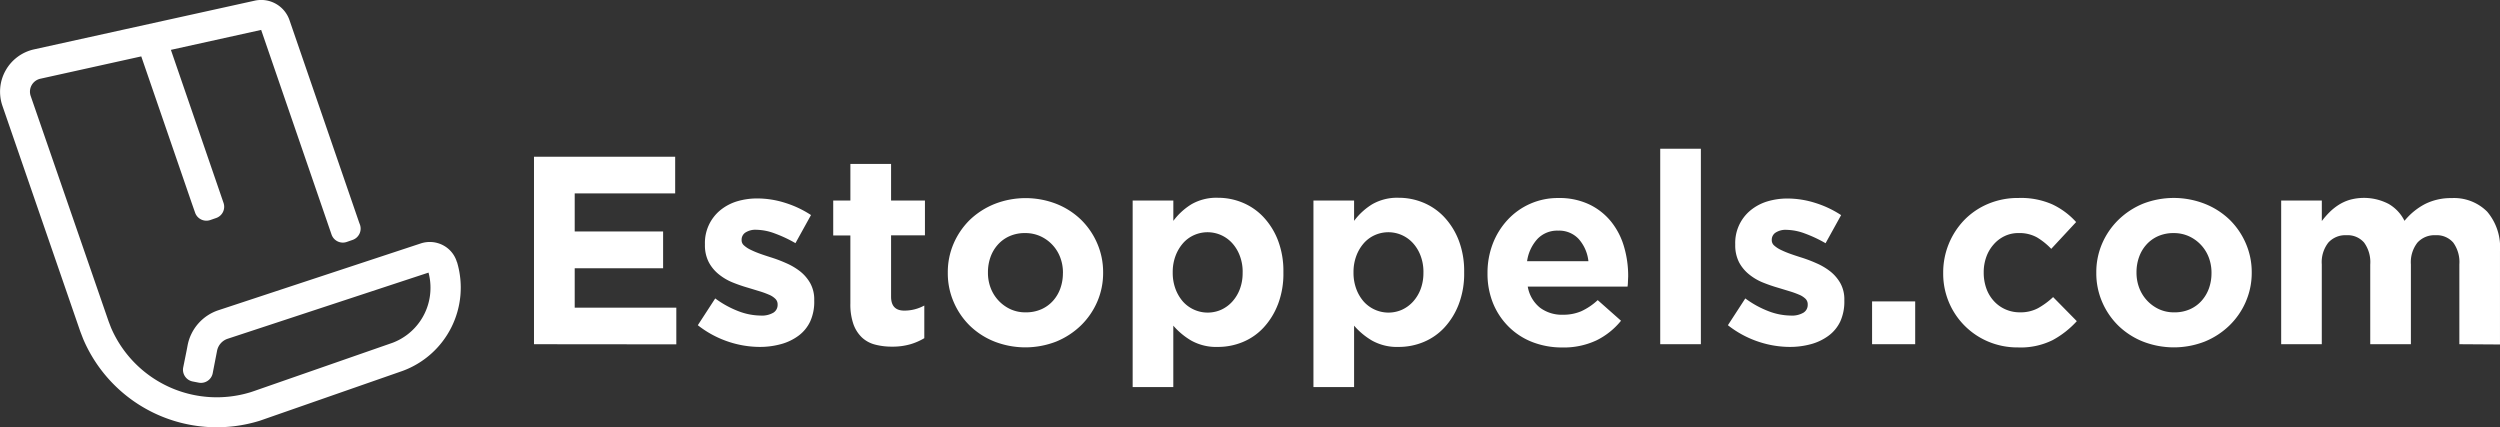
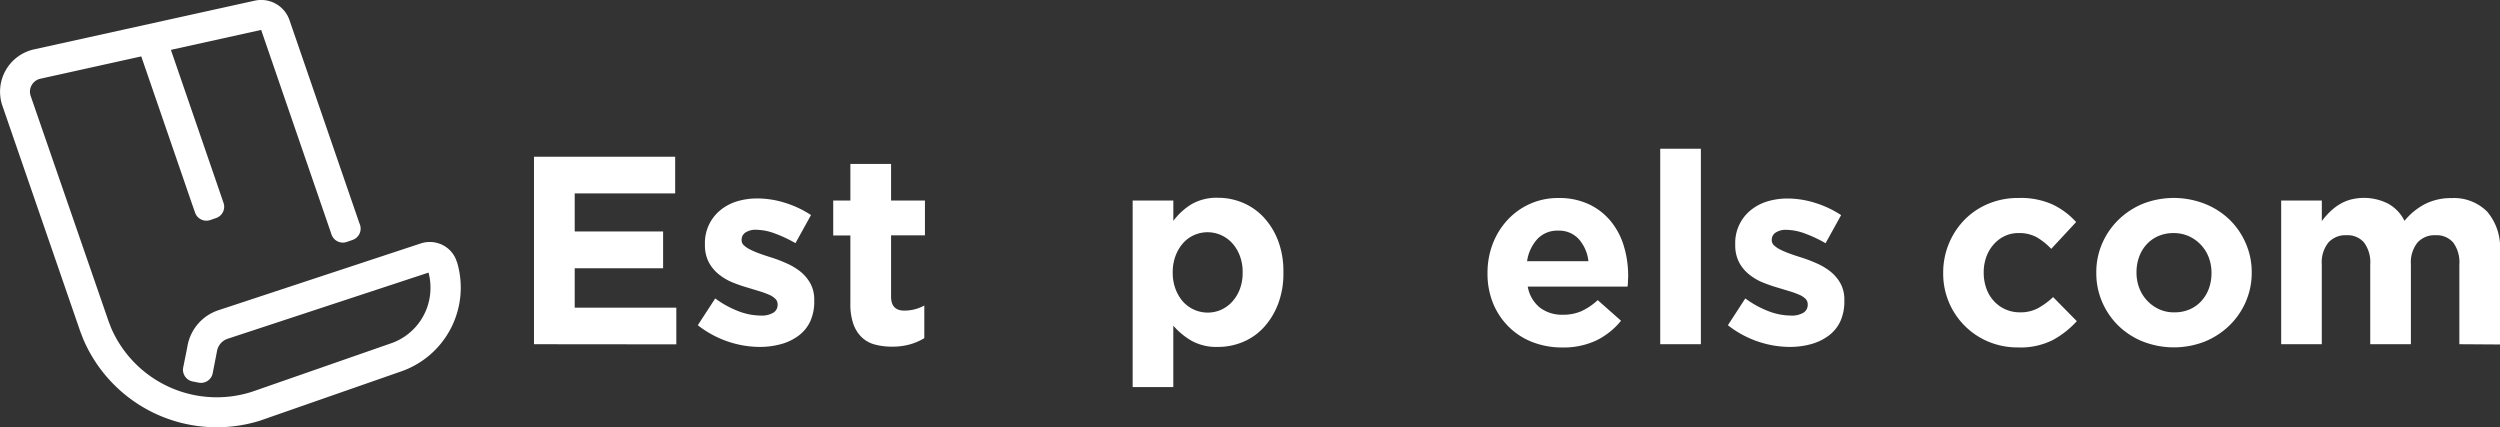
<svg xmlns="http://www.w3.org/2000/svg" width="292.54" height="50" viewBox="0 0 292.54 50">
  <rect x="0" y="0" width="292.54" height="50" fill="#333333" stroke="none" />
  <g id="DeepSeaBlue-FullLogo-JN" transform="translate(-110.914 -52.789)">
    <path id="Path_1" data-name="Path 1" d="M164.38,83.464a3.258,3.258,0,0,0-1.629-1.982,3.353,3.353,0,0,0-2.592-.21l-23.688,7.819a5.4,5.4,0,0,0-3.6,4.086l-.119.626h0l-.4,1.982a1.4,1.4,0,0,0,1.1,1.641l.713.139a1.4,1.4,0,0,0,1.641-1.106l.083-.44h0l.424-2.18a1.859,1.859,0,0,1,1.244-1.411l23.5-7.74a6.737,6.737,0,0,1,.23,1.764,6.868,6.868,0,0,1-4.435,6.448l-16.186,5.64-.4.135a13.475,13.475,0,0,1-16.356-7.53l-.293-.765-9.111-26.355A1.55,1.55,0,0,1,115.644,62l11.8-2.612,5.9,17.145h0l.4,1.141a1.4,1.4,0,0,0,1.776.864l.686-.238a1.391,1.391,0,0,0,.864-1.772l-.658-1.918h0l-5.5-15.987,10.562-2.334,7.578,22.031h0l.658,1.914a1.4,1.4,0,0,0,1.775.868l.686-.238a1.4,1.4,0,0,0,.868-1.776l-.1-.266h0l-8.152-23.68a3.5,3.5,0,0,0-4.066-2.275l-25.828,5.7a5.073,5.073,0,0,0-3.7,6.591L120.3,91.553l.337.876a16.982,16.982,0,0,0,20.692,9.587l16.721-5.834a10.384,10.384,0,0,0,6.341-12.726Z" transform="translate(0 0)" fill="#fff" fill-rule="evenodd" />
    <path id="Path_2" data-name="Path 2" d="M268.58,121.006V99.07H285.1v4.292H273.344v4.451h10.344v4.308H273.344v4.609h11.89v4.292Z" transform="translate(-95.18 -27.939)" fill="#fff" />
    <path id="Path_3" data-name="Path 3" d="M330.108,125.77a4.415,4.415,0,0,1-1.363,1.676,6.142,6.142,0,0,1-2.053.991,9.361,9.361,0,0,1-2.521.329,11.683,11.683,0,0,1-3.654-.614,11.822,11.822,0,0,1-3.567-1.926l2.037-3.135a11.365,11.365,0,0,0,2.743,1.506,7.439,7.439,0,0,0,2.552.5,2.667,2.667,0,0,0,1.522-.345,1.066,1.066,0,0,0,.484-.908v-.063a.9.9,0,0,0-.281-.658,2.35,2.35,0,0,0-.769-.484,9.88,9.88,0,0,0-1.11-.4c-.42-.127-.856-.262-1.316-.4a18.048,18.048,0,0,1-1.772-.61,6.342,6.342,0,0,1-1.613-.943,4.518,4.518,0,0,1-1.189-1.423,4.312,4.312,0,0,1-.456-2.069v-.063a4.95,4.95,0,0,1,1.8-3.963,5.743,5.743,0,0,1,1.942-1.034,8.192,8.192,0,0,1,2.4-.341,10.788,10.788,0,0,1,3.246.515,11.976,11.976,0,0,1,3.024,1.427l-1.819,3.289a15.293,15.293,0,0,0-2.445-1.145,6.389,6.389,0,0,0-2.1-.42,2.176,2.176,0,0,0-1.32.329,1,1,0,0,0-.436.828v.063a.793.793,0,0,0,.281.61,3.144,3.144,0,0,0,.753.5,10.65,10.65,0,0,0,1.078.456c.4.147.844.289,1.3.436a15.669,15.669,0,0,1,1.783.674,7.427,7.427,0,0,1,1.633.955A4.756,4.756,0,0,1,330.1,121.3a3.916,3.916,0,0,1,.472,1.982v.063a5.549,5.549,0,0,1-.464,2.425Z" transform="translate(-124.38 -35.382)" fill="#fff" />
    <path id="Path_4" data-name="Path 4" d="M365.918,122.308a7.467,7.467,0,0,1-2.1.269,7.712,7.712,0,0,1-1.982-.238,3.539,3.539,0,0,1-1.538-.828,4.01,4.01,0,0,1-1-1.554,7.01,7.01,0,0,1-.361-2.429V109.57H356.93v-4.09h2.009V101.2H363.7v4.28h3.963v4.074H363.7v7.177c0,1.086.515,1.629,1.538,1.629a4.859,4.859,0,0,0,2.35-.594v3.821a7.2,7.2,0,0,1-1.665.721Z" transform="translate(-148.516 -29.225)" fill="#fff" />
-     <path id="Path_5" data-name="Path 5" d="M408.245,123.411a8.68,8.68,0,0,1-1.91,2.774,9.116,9.116,0,0,1-2.881,1.879,9.956,9.956,0,0,1-7.241,0,8.8,8.8,0,0,1-2.869-1.847,8.629,8.629,0,0,1-1.894-2.774,8.415,8.415,0,0,1-.69-3.4v-.063a8.415,8.415,0,0,1,.69-3.4,8.743,8.743,0,0,1,1.91-2.774,9.08,9.08,0,0,1,2.885-1.843,9.944,9.944,0,0,1,7.237,0,8.8,8.8,0,0,1,2.869,1.847,8.628,8.628,0,0,1,1.894,2.774,8.413,8.413,0,0,1,.69,3.4v.063A8.414,8.414,0,0,1,408.245,123.411Zm-4.011-3.4a4.961,4.961,0,0,0-.313-1.772,4.439,4.439,0,0,0-2.318-2.493,4.221,4.221,0,0,0-1.787-.373,4.359,4.359,0,0,0-1.831.361,3.963,3.963,0,0,0-1.363.987,4.336,4.336,0,0,0-.864,1.454,5.227,5.227,0,0,0-.3,1.772v.063a4.963,4.963,0,0,0,.313,1.772,4.49,4.49,0,0,0,2.3,2.489,4.149,4.149,0,0,0,1.8.377,4.407,4.407,0,0,0,1.835-.361,4.007,4.007,0,0,0,1.363-.987,4.328,4.328,0,0,0,.86-1.454,5.227,5.227,0,0,0,.3-1.772Z" transform="translate(-168.938 -35.31)" fill="#fff" />
    <path id="Path_6" data-name="Path 6" d="M462.334,123.657a8.443,8.443,0,0,1-1.692,2.727,6.9,6.9,0,0,1-2.429,1.676,7.53,7.53,0,0,1-2.881.567,6,6,0,0,1-3.151-.749,8.37,8.37,0,0,1-2.085-1.74v7.189H445.34V111.5H450.1v2.378a7.6,7.6,0,0,1,2.116-1.942,5.857,5.857,0,0,1,3.119-.761,7.439,7.439,0,0,1,2.849.563,7.063,7.063,0,0,1,2.445,1.676,8.382,8.382,0,0,1,1.708,2.727,10,10,0,0,1,.642,3.713v.063a9.989,9.989,0,0,1-.642,3.741Zm-4.122-3.777a5.26,5.26,0,0,0-.329-1.906,4.558,4.558,0,0,0-.892-1.486,3.89,3.89,0,0,0-4.47-.943,3.749,3.749,0,0,0-1.284.943,4.823,4.823,0,0,0-.88,1.486,5.347,5.347,0,0,0-.329,1.906v.063a5.386,5.386,0,0,0,.329,1.91,4.8,4.8,0,0,0,.88,1.482,3.9,3.9,0,0,0,4.451.947,3.991,3.991,0,0,0,1.3-.947,4.59,4.59,0,0,0,.892-1.466,5.263,5.263,0,0,0,.329-1.926Z" transform="translate(-201.887 -35.243)" fill="#fff" />
-     <path id="Path_7" data-name="Path 7" d="M515.714,123.657a8.442,8.442,0,0,1-1.692,2.727,6.932,6.932,0,0,1-2.429,1.676,7.53,7.53,0,0,1-2.881.567,6,6,0,0,1-3.151-.749,8.37,8.37,0,0,1-2.085-1.74v7.189H498.72V111.5h4.756v2.378a7.6,7.6,0,0,1,2.116-1.942,5.858,5.858,0,0,1,3.119-.761,7.455,7.455,0,0,1,2.85.563,7.063,7.063,0,0,1,2.445,1.676,8.383,8.383,0,0,1,1.708,2.727,10,10,0,0,1,.642,3.713v.063A9.987,9.987,0,0,1,515.714,123.657Zm-4.122-3.777a5.347,5.347,0,0,0-.329-1.906,4.557,4.557,0,0,0-.892-1.486,3.89,3.89,0,0,0-4.47-.943,3.749,3.749,0,0,0-1.284.943,4.756,4.756,0,0,0-.88,1.486,5.347,5.347,0,0,0-.329,1.906v.063a5.385,5.385,0,0,0,.329,1.91,4.728,4.728,0,0,0,.88,1.482,3.9,3.9,0,0,0,4.451.947,4.035,4.035,0,0,0,1.3-.947,4.589,4.589,0,0,0,.892-1.466,5.351,5.351,0,0,0,.329-1.926Z" transform="translate(-234.112 -35.243)" fill="#fff" />
    <path id="Path_8" data-name="Path 8" d="M566.538,121.023a4.436,4.436,0,0,1-.048.594H554.815a4.019,4.019,0,0,0,1.427,2.461,4.26,4.26,0,0,0,2.679.828,5.354,5.354,0,0,0,2.132-.4A7.252,7.252,0,0,0,563,123.195l2.727,2.414a8.514,8.514,0,0,1-2.881,2.3,8.992,8.992,0,0,1-3.983.828,9.587,9.587,0,0,1-3.492-.626,8.064,8.064,0,0,1-2.774-1.787,8.258,8.258,0,0,1-1.835-2.739,9.166,9.166,0,0,1-.658-3.527V120a9.456,9.456,0,0,1,.61-3.385,8.685,8.685,0,0,1,1.708-2.774,7.986,7.986,0,0,1,5.965-2.592,8.148,8.148,0,0,1,3.634.753,7.387,7.387,0,0,1,2.556,2.021,8.411,8.411,0,0,1,1.5,2.913,12.016,12.016,0,0,1,.487,3.432v.063Q566.55,120.773,566.538,121.023Zm-5.751-4.966a3.115,3.115,0,0,0-2.414-.991,3.19,3.19,0,0,0-2.429.975,4.871,4.871,0,0,0-1.209,2.6h7.177a4.657,4.657,0,0,0-1.126-2.584Z" transform="translate(-265.128 -35.288)" fill="#fff" />
    <path id="Path_9" data-name="Path 9" d="M601.11,119.575V96.7h4.756v22.875Z" transform="translate(-295.923 -26.508)" fill="#fff" />
    <path id="Path_10" data-name="Path 10" d="M634.248,125.782a4.422,4.422,0,0,1-1.367,1.676,6.159,6.159,0,0,1-2.049.991,9.389,9.389,0,0,1-2.525.329,11.64,11.64,0,0,1-3.65-.614,11.8,11.8,0,0,1-3.567-1.926l2.037-3.135a11.441,11.441,0,0,0,2.742,1.506,7.443,7.443,0,0,0,2.556.5,2.651,2.651,0,0,0,1.518-.345,1.062,1.062,0,0,0,.487-.908v-.063a.9.9,0,0,0-.262-.65,2.378,2.378,0,0,0-.765-.484,10.251,10.251,0,0,0-1.114-.4c-.42-.127-.856-.262-1.316-.4a18.053,18.053,0,0,1-1.771-.61,6.34,6.34,0,0,1-1.613-.943,4.573,4.573,0,0,1-1.189-1.423,4.36,4.36,0,0,1-.452-2.069v-.063a4.93,4.93,0,0,1,1.8-3.963,5.727,5.727,0,0,1,1.946-1.034,8.171,8.171,0,0,1,2.378-.341,10.764,10.764,0,0,1,3.242.515,11.977,11.977,0,0,1,3.024,1.427l-1.819,3.289a15.263,15.263,0,0,0-2.441-1.145,6.408,6.408,0,0,0-2.1-.42,2.152,2.152,0,0,0-1.316.329,1,1,0,0,0-.44.828v.063a.816.816,0,0,0,.281.61,3.227,3.227,0,0,0,.753.5,10.368,10.368,0,0,0,1.082.456c.4.147.84.289,1.3.436a16.015,16.015,0,0,1,1.787.674,7.394,7.394,0,0,1,1.629.955,4.757,4.757,0,0,1,1.189,1.379,3.875,3.875,0,0,1,.472,1.982v.063A5.62,5.62,0,0,1,634.248,125.782Z" transform="translate(-307.984 -35.394)" fill="#fff" />
-     <path id="Path_11" data-name="Path 11" d="M663.66,146.783V141.77h5.045v5.013Z" transform="translate(-333.683 -53.716)" fill="#fff" />
    <path id="Path_12" data-name="Path 12" d="M697.476,127.866a8.41,8.41,0,0,1-4.074.86,8.783,8.783,0,0,1-3.492-.69,8.6,8.6,0,0,1-5.251-7.99v-.063a8.842,8.842,0,0,1,2.477-6.175,8.458,8.458,0,0,1,2.774-1.879,8.941,8.941,0,0,1,3.567-.69,9.072,9.072,0,0,1,3.963.753,8.815,8.815,0,0,1,2.774,2.065l-2.913,3.135a7.9,7.9,0,0,0-1.676-1.347,4.232,4.232,0,0,0-2.148-.5,3.67,3.67,0,0,0-1.645.361,3.964,3.964,0,0,0-1.284.987,4.431,4.431,0,0,0-.848,1.454,5.23,5.23,0,0,0-.3,1.772v.063a5.476,5.476,0,0,0,.3,1.819,4.293,4.293,0,0,0,.864,1.47,4.022,4.022,0,0,0,1.347.987,4.114,4.114,0,0,0,1.756.361,4.3,4.3,0,0,0,2.085-.484,8.806,8.806,0,0,0,1.768-1.3l2.774,2.818A10.7,10.7,0,0,1,697.476,127.866Z" transform="translate(-346.36 -35.283)" fill="#fff" />
    <path id="Path_13" data-name="Path 13" d="M747.359,123.382a8.691,8.691,0,0,1-1.914,2.774,9.064,9.064,0,0,1-2.881,1.879,9.956,9.956,0,0,1-7.241,0,8.825,8.825,0,0,1-2.865-1.847,8.635,8.635,0,0,1-1.9-2.774,8.413,8.413,0,0,1-.69-3.4v-.063a8.413,8.413,0,0,1,.69-3.4,8.692,8.692,0,0,1,1.914-2.774,9.064,9.064,0,0,1,2.881-1.879,9.955,9.955,0,0,1,7.249.036,8.885,8.885,0,0,1,2.869,1.847,8.691,8.691,0,0,1,1.894,2.774,8.413,8.413,0,0,1,.69,3.4v.063a8.415,8.415,0,0,1-.7,3.365Zm-4.011-3.4a5.049,5.049,0,0,0-.313-1.772,4.463,4.463,0,0,0-2.322-2.493,4.217,4.217,0,0,0-1.783-.373,4.407,4.407,0,0,0-1.835.361,4.006,4.006,0,0,0-1.363.987,4.327,4.327,0,0,0-.86,1.454,5.233,5.233,0,0,0-.3,1.772v.063a4.962,4.962,0,0,0,.317,1.772,4.491,4.491,0,0,0,2.3,2.489,4.137,4.137,0,0,0,1.8.376,4.36,4.36,0,0,0,1.831-.361,3.964,3.964,0,0,0,1.363-.987,4.4,4.4,0,0,0,.864-1.454,5.227,5.227,0,0,0,.3-1.772Z" transform="translate(-373.653 -35.28)" fill="#fff" />
    <path id="Path_14" data-name="Path 14" d="M805.3,128.345V119a3.878,3.878,0,0,0-.717-2.548,2.552,2.552,0,0,0-2.069-.86,2.687,2.687,0,0,0-2.116.86,3.717,3.717,0,0,0-.769,2.548v9.345h-4.756V119a3.878,3.878,0,0,0-.721-2.548,2.54,2.54,0,0,0-2.069-.86,2.675,2.675,0,0,0-2.112.86,3.7,3.7,0,0,0-.769,2.548v9.345H784.45V111.533h4.756v2.4a9.837,9.837,0,0,1,.892-1.026,6.413,6.413,0,0,1,1.082-.868,5.224,5.224,0,0,1,1.332-.6,6.254,6.254,0,0,1,4.506.487,4.688,4.688,0,0,1,1.863,1.982,7.657,7.657,0,0,1,2.433-1.982,6.737,6.737,0,0,1,3.071-.678,5.476,5.476,0,0,1,4.169,1.585,6.431,6.431,0,0,1,1.5,4.609v10.934Z" transform="translate(-406.602 -35.278)" fill="#fff" />
  </g>
</svg>